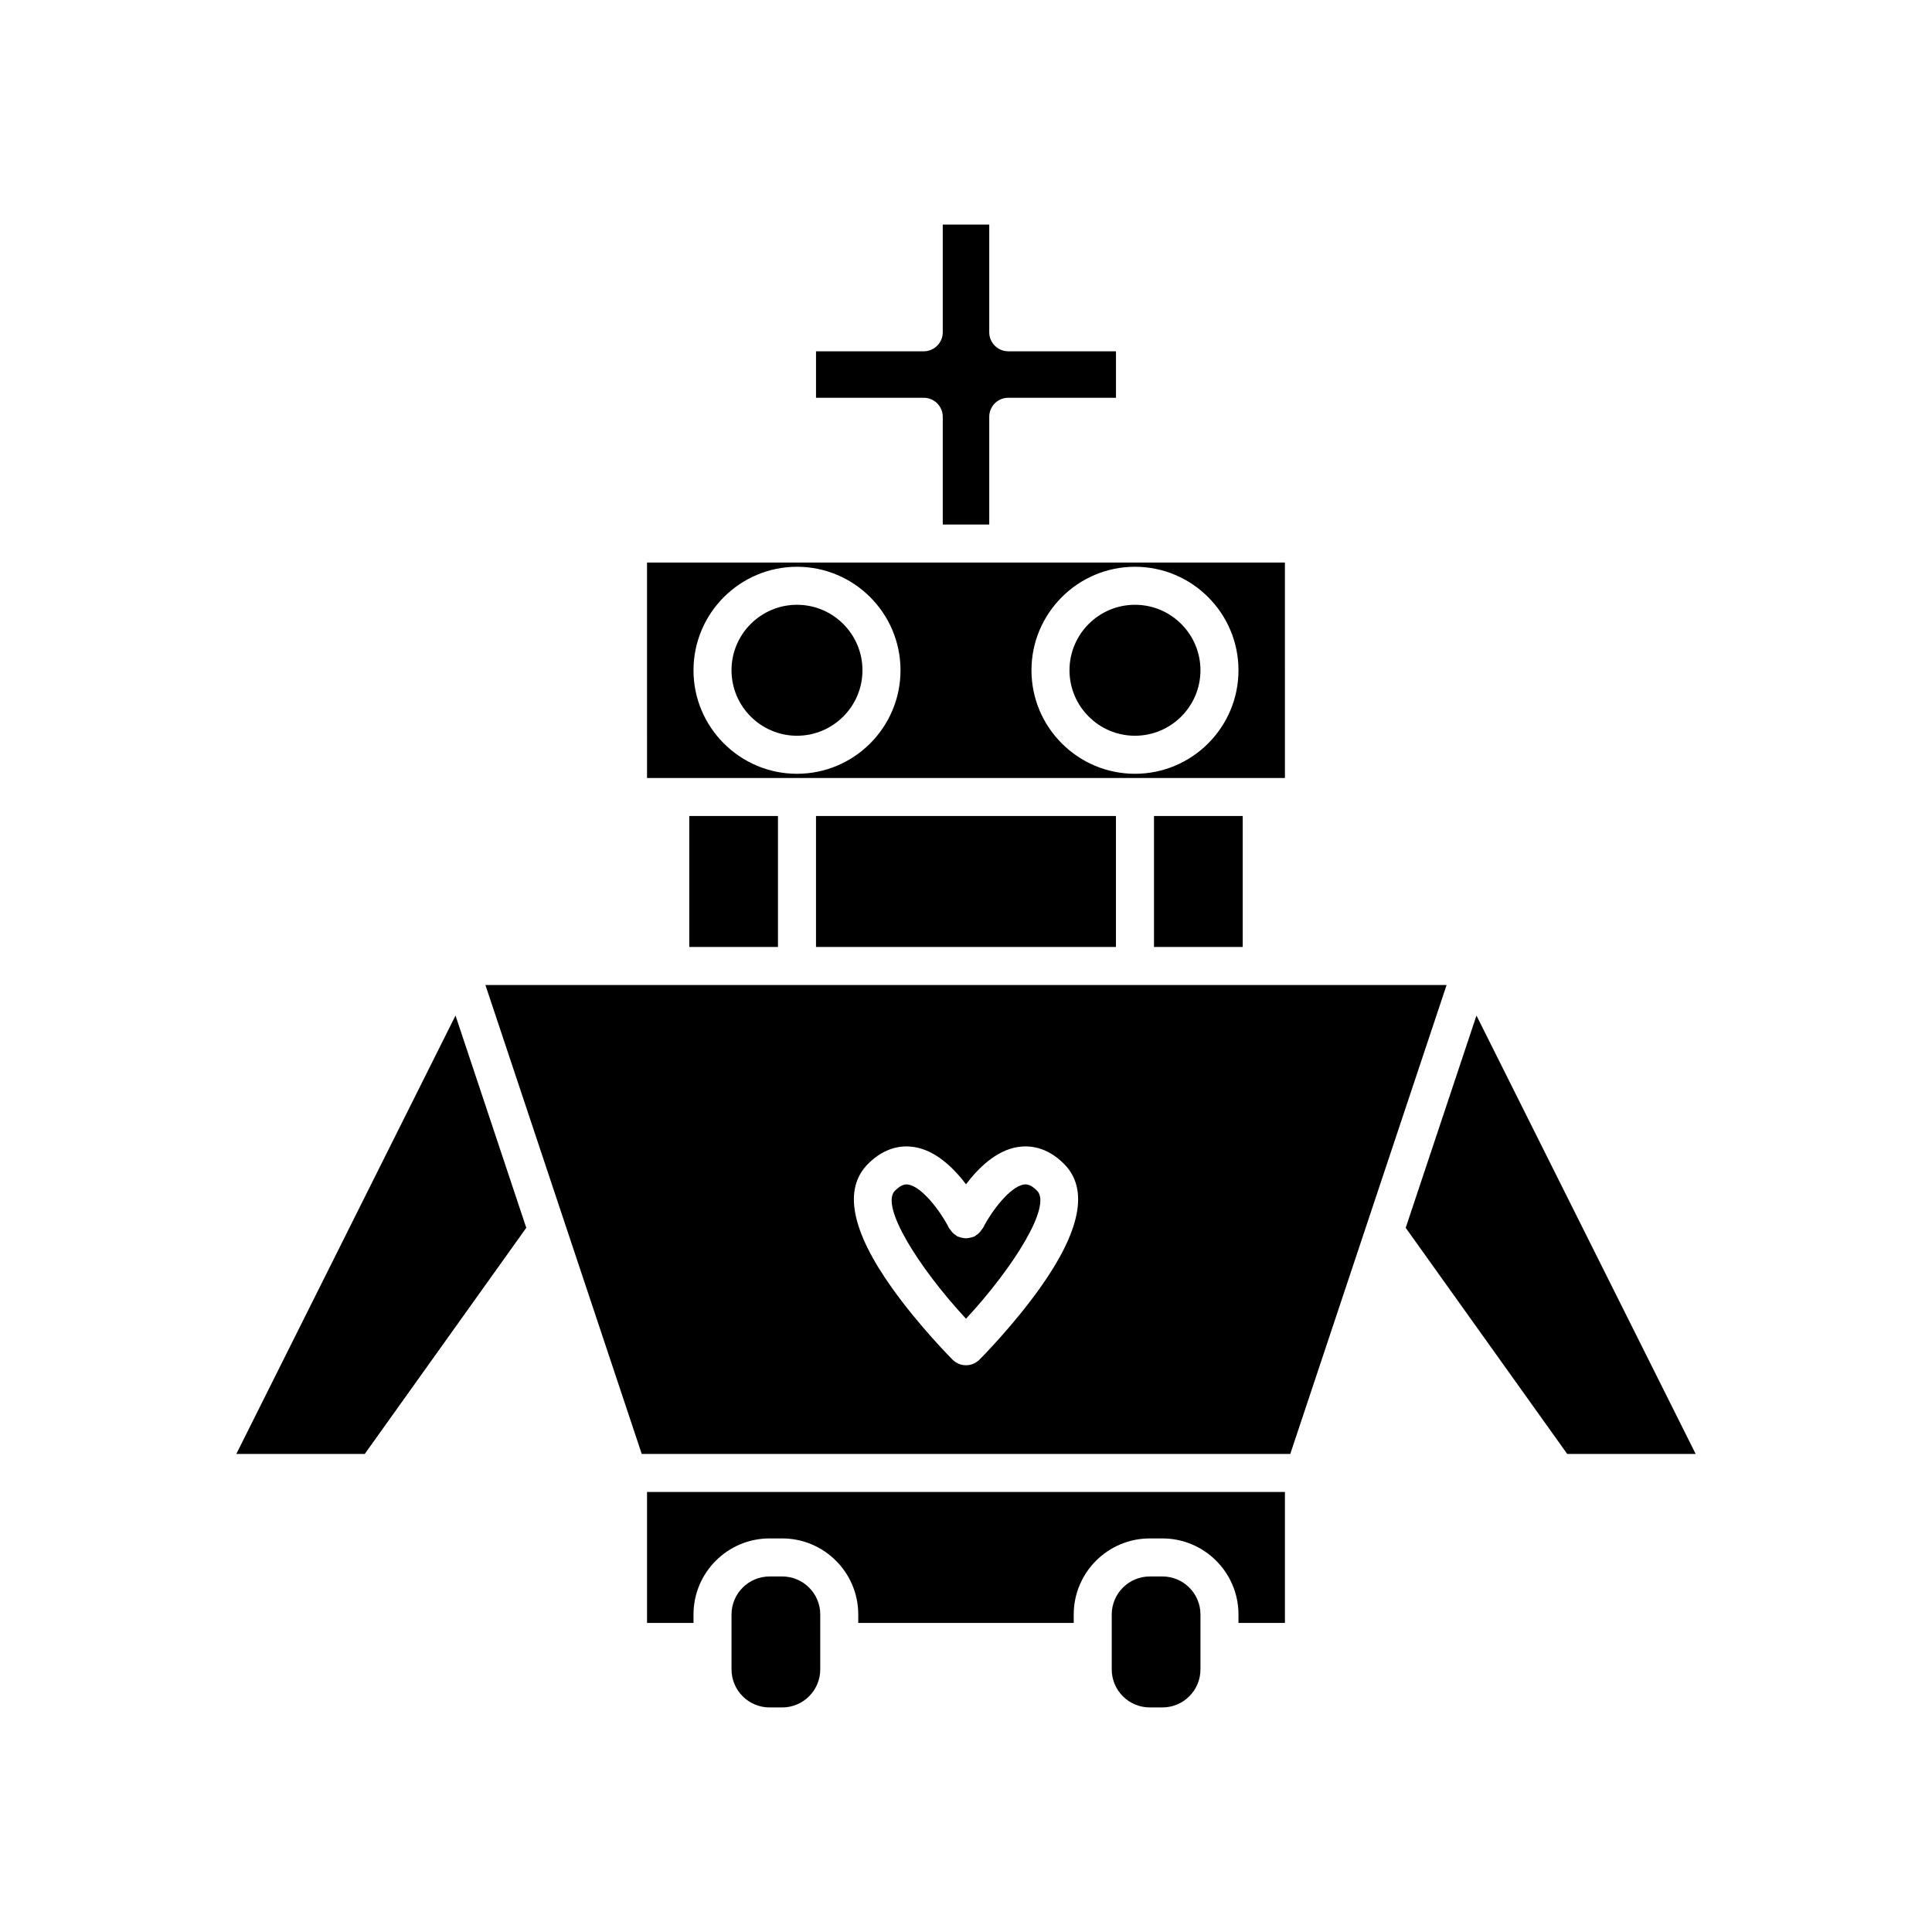
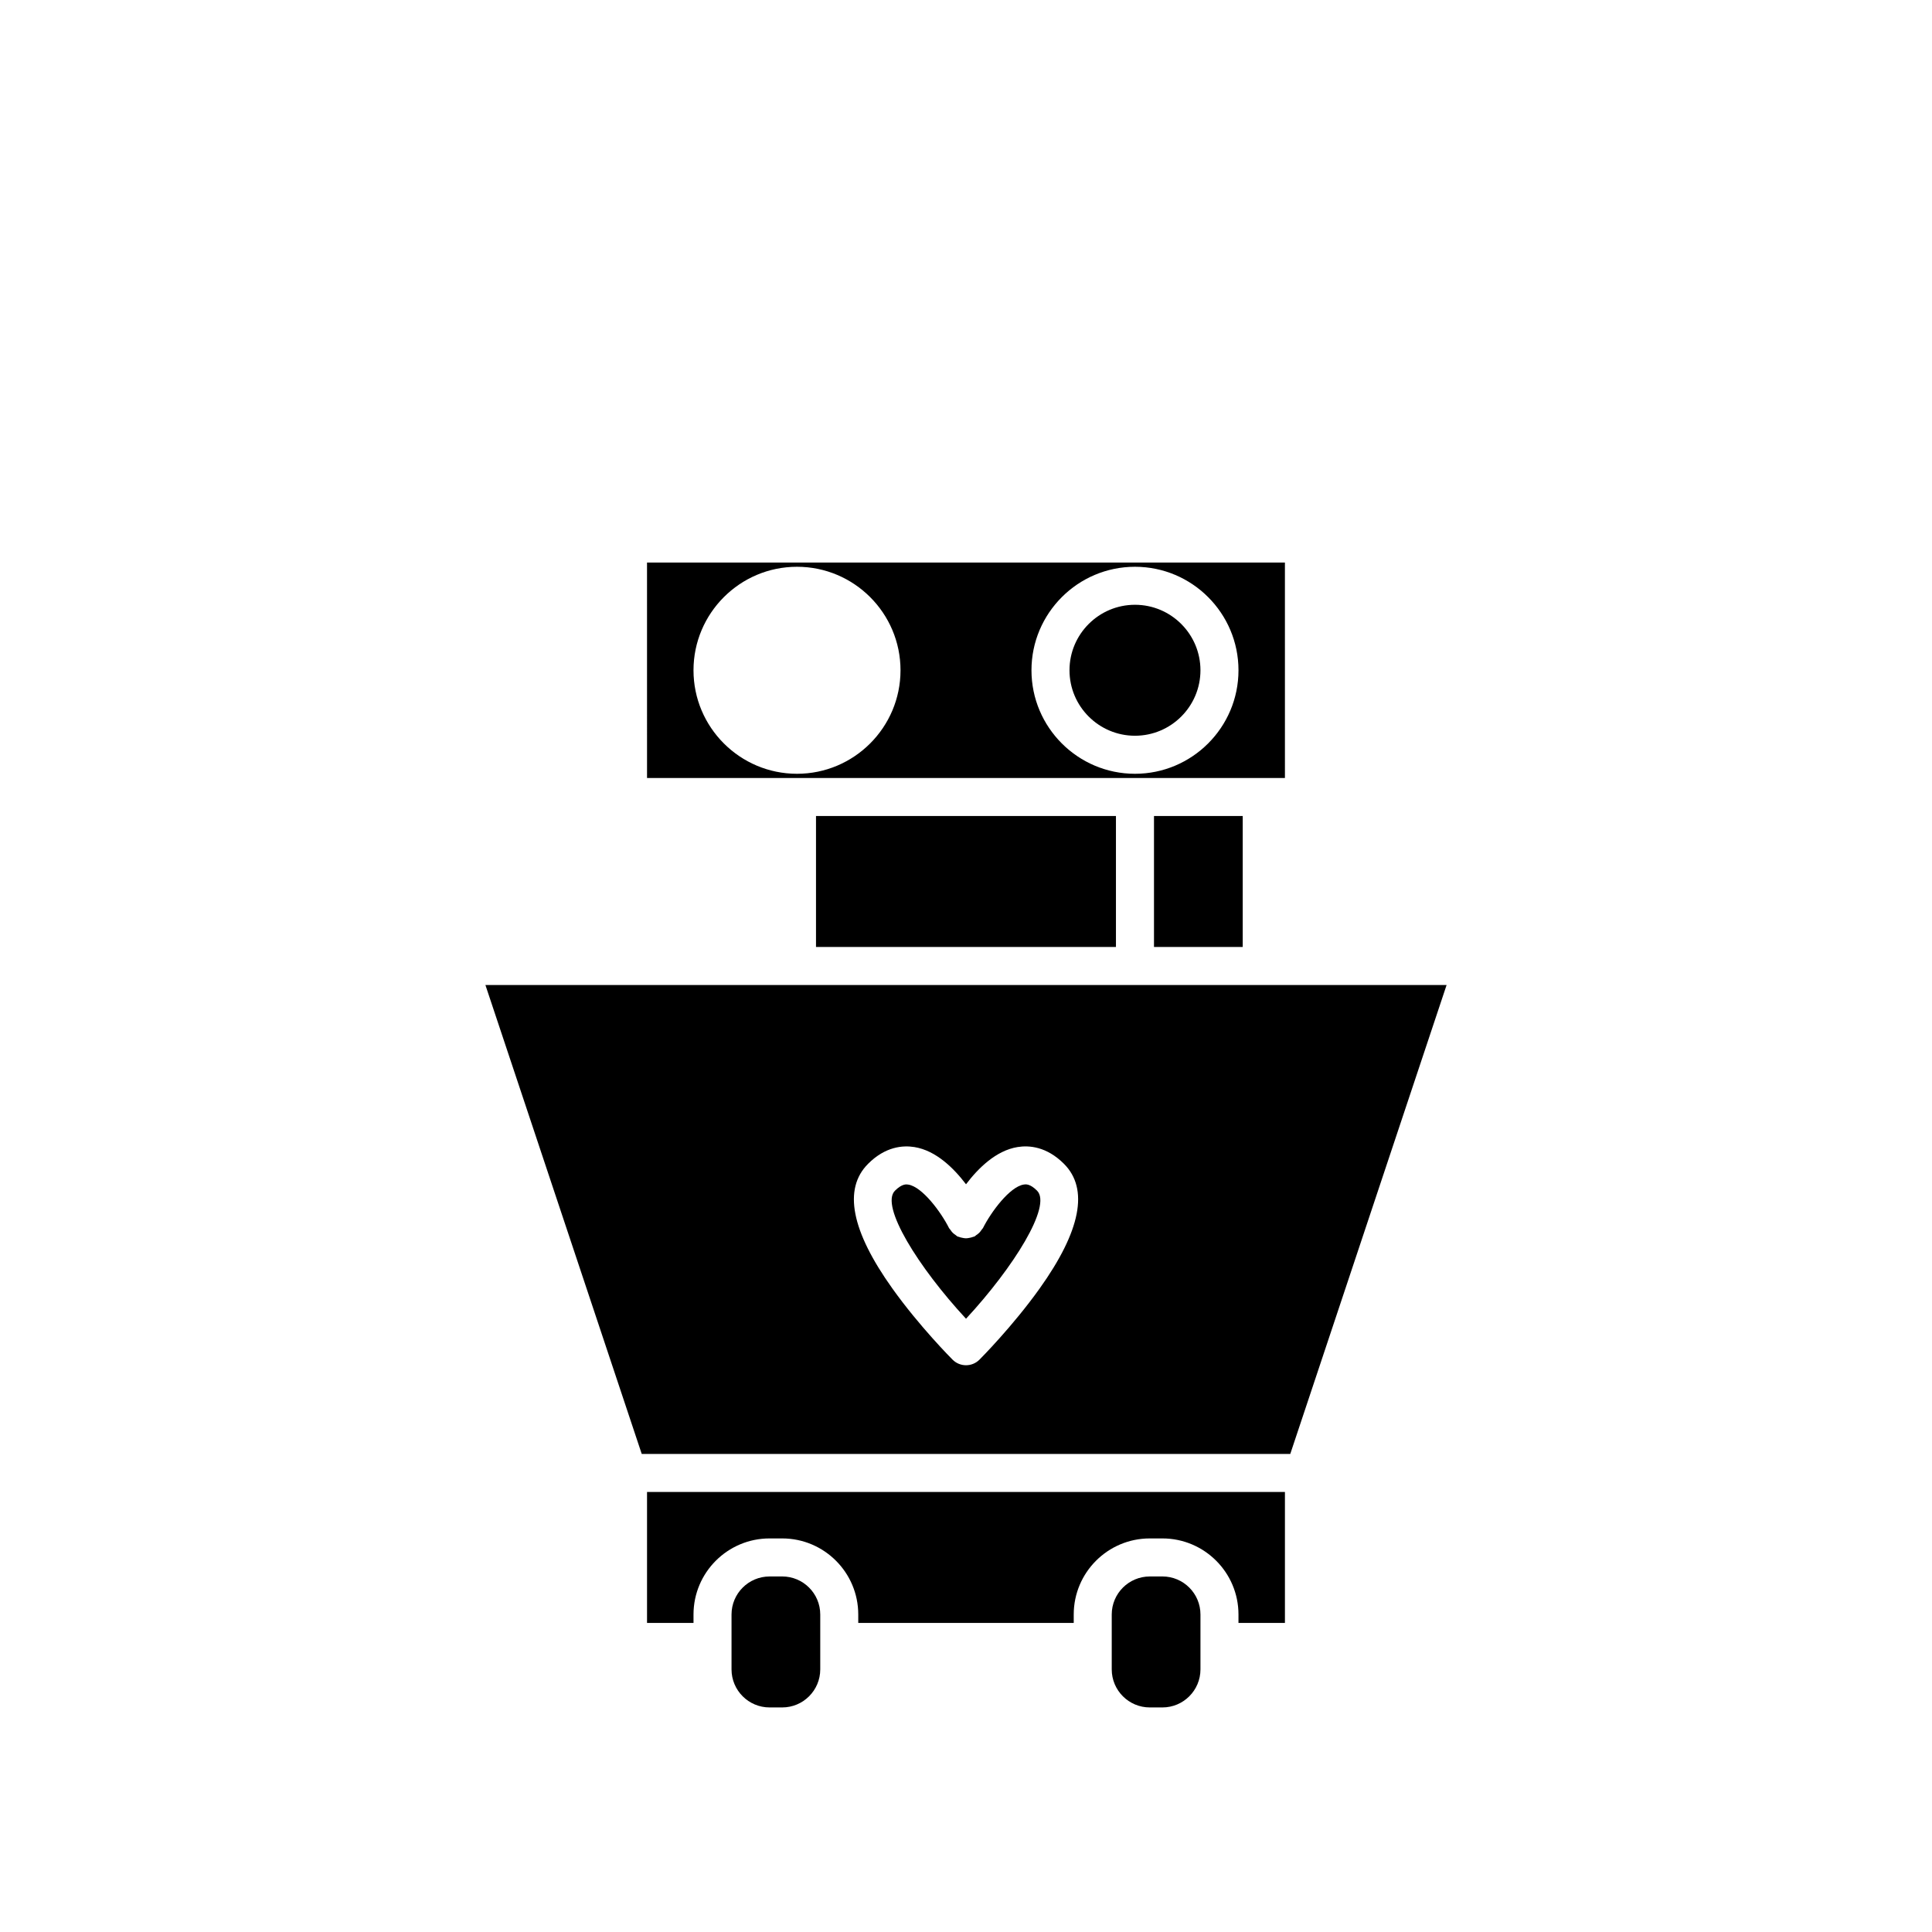
<svg xmlns="http://www.w3.org/2000/svg" fill="#000000" width="800px" height="800px" version="1.1" viewBox="144 144 512 512">
  <g>
    <path d="m347.94 561.78c-5.555 0-10.078 4.519-10.078 10.078v14.551c0 5.559 4.523 10.078 10.078 10.078h3.356c5.555 0 10.078-4.519 10.078-10.078v-14.555c0-5.559-4.523-10.078-10.078-10.078z" />
    <path d="m448.7 561.78c-5.555 0-10.078 4.519-10.078 10.078v14.551c0 5.559 4.523 10.078 10.078 10.078h3.356c5.555 0 10.078-4.519 10.078-10.078v-14.555c0-5.559-4.523-10.078-10.078-10.078z" />
-     <path d="m393.84 203.51v28.547c0 2.781-2.254 5.039-5.039 5.039h-28.547v12.316h28.547c2.785 0 5.039 2.254 5.039 5.039v28.547h12.32v-28.547c0-2.781 2.254-5.039 5.039-5.039h28.547v-12.316h-28.547c-2.785 0-5.039-2.254-5.039-5.039v-28.547z" />
    <path d="m484.52 574.09v-34.707h-169.05v34.707h12.316v-2.238c0-11.113 9.039-20.152 20.152-20.152h3.356c11.113 0 20.152 9.039 20.152 20.152v2.238h57.102v-2.238c0-11.113 9.039-20.152 20.152-20.152h3.356c11.113 0 20.152 9.039 20.152 20.152v2.238z" />
    <path d="m444.78 338.98c9.57 0 17.352-7.785 17.352-17.352 0-9.57-7.781-17.355-17.352-17.355s-17.352 7.785-17.352 17.352c-0.004 9.57 7.781 17.355 17.352 17.355z" />
-     <path d="m535.28 413.13-18.754 56.258 42.805 59.922h34.039z" />
-     <path d="m206.63 529.31h34.035l42.805-59.926-18.754-56.254z" />
-     <path d="m355.21 338.98c9.57 0 17.352-7.785 17.352-17.352 0.004-9.57-7.781-17.355-17.352-17.355-9.57 0-17.352 7.785-17.352 17.352 0 9.57 7.785 17.355 17.352 17.355z" />
    <path d="m272.64 405.04 12.309 36.918 5.762 17.289 3.941 11.82 19.414 58.242h171.87l19.414-58.242 3.938-11.816 18.074-54.211zm101.41 47.383c4.574-4.574 9.195-4.938 12.281-4.441 5.742 0.93 10.453 5.625 13.672 9.863 3.219-4.242 7.926-8.934 13.672-9.867 3.07-0.496 7.703-0.133 12.281 4.441 6.648 6.644 4.473 17.773-6.461 33.078-7.16 10.02-15.578 18.473-15.93 18.828-0.984 0.984-2.273 1.477-3.562 1.477s-2.578-0.492-3.562-1.477c-0.355-0.355-8.773-8.809-15.93-18.828-10.934-15.301-13.109-26.43-6.461-33.074z" />
    <path d="m449.82 360.25h23.512v34.707h-23.512z" />
    <path d="m315.47 350.18h169.05l-0.004-57.102h-169.05zm129.31-55.98c15.125 0 27.43 12.305 27.43 27.43s-12.305 27.43-27.43 27.43-27.43-12.305-27.43-27.43 12.305-27.43 27.43-27.43zm-89.566 0c15.125 0 27.43 12.305 27.43 27.43s-12.305 27.43-27.43 27.43-27.43-12.305-27.43-27.43c0.004-15.125 12.309-27.43 27.43-27.43z" />
-     <path d="m326.66 360.25h23.512v34.707h-23.512z" />
    <path d="m360.25 360.25h79.488v34.707h-79.488z" />
    <path d="m418.83 459.54c-1.898-1.898-3.047-1.703-3.539-1.621-3.699 0.594-8.625 7.223-10.789 11.516-0.09 0.18-0.25 0.293-0.359 0.457-0.188 0.285-0.379 0.551-0.625 0.797-0.25 0.25-0.52 0.445-0.812 0.637-0.16 0.105-0.27 0.262-0.449 0.352-0.109 0.055-0.23 0.047-0.34 0.094-0.32 0.133-0.648 0.207-0.988 0.27-0.316 0.059-0.621 0.121-0.938 0.121-0.305 0-0.594-0.059-0.895-0.117-0.352-0.066-0.688-0.141-1.02-0.277-0.109-0.047-0.227-0.039-0.336-0.09-0.176-0.086-0.281-0.242-0.441-0.344-0.297-0.191-0.566-0.391-0.82-0.641-0.246-0.246-0.438-0.508-0.621-0.793-0.109-0.164-0.27-0.277-0.359-0.457-2.164-4.293-7.09-10.922-10.789-11.516-0.492-0.082-1.637-0.277-3.539 1.621-3.988 3.984 6.219 20.32 18.832 33.93 12.613-13.609 22.816-29.945 18.828-33.938z" />
  </g>
</svg>